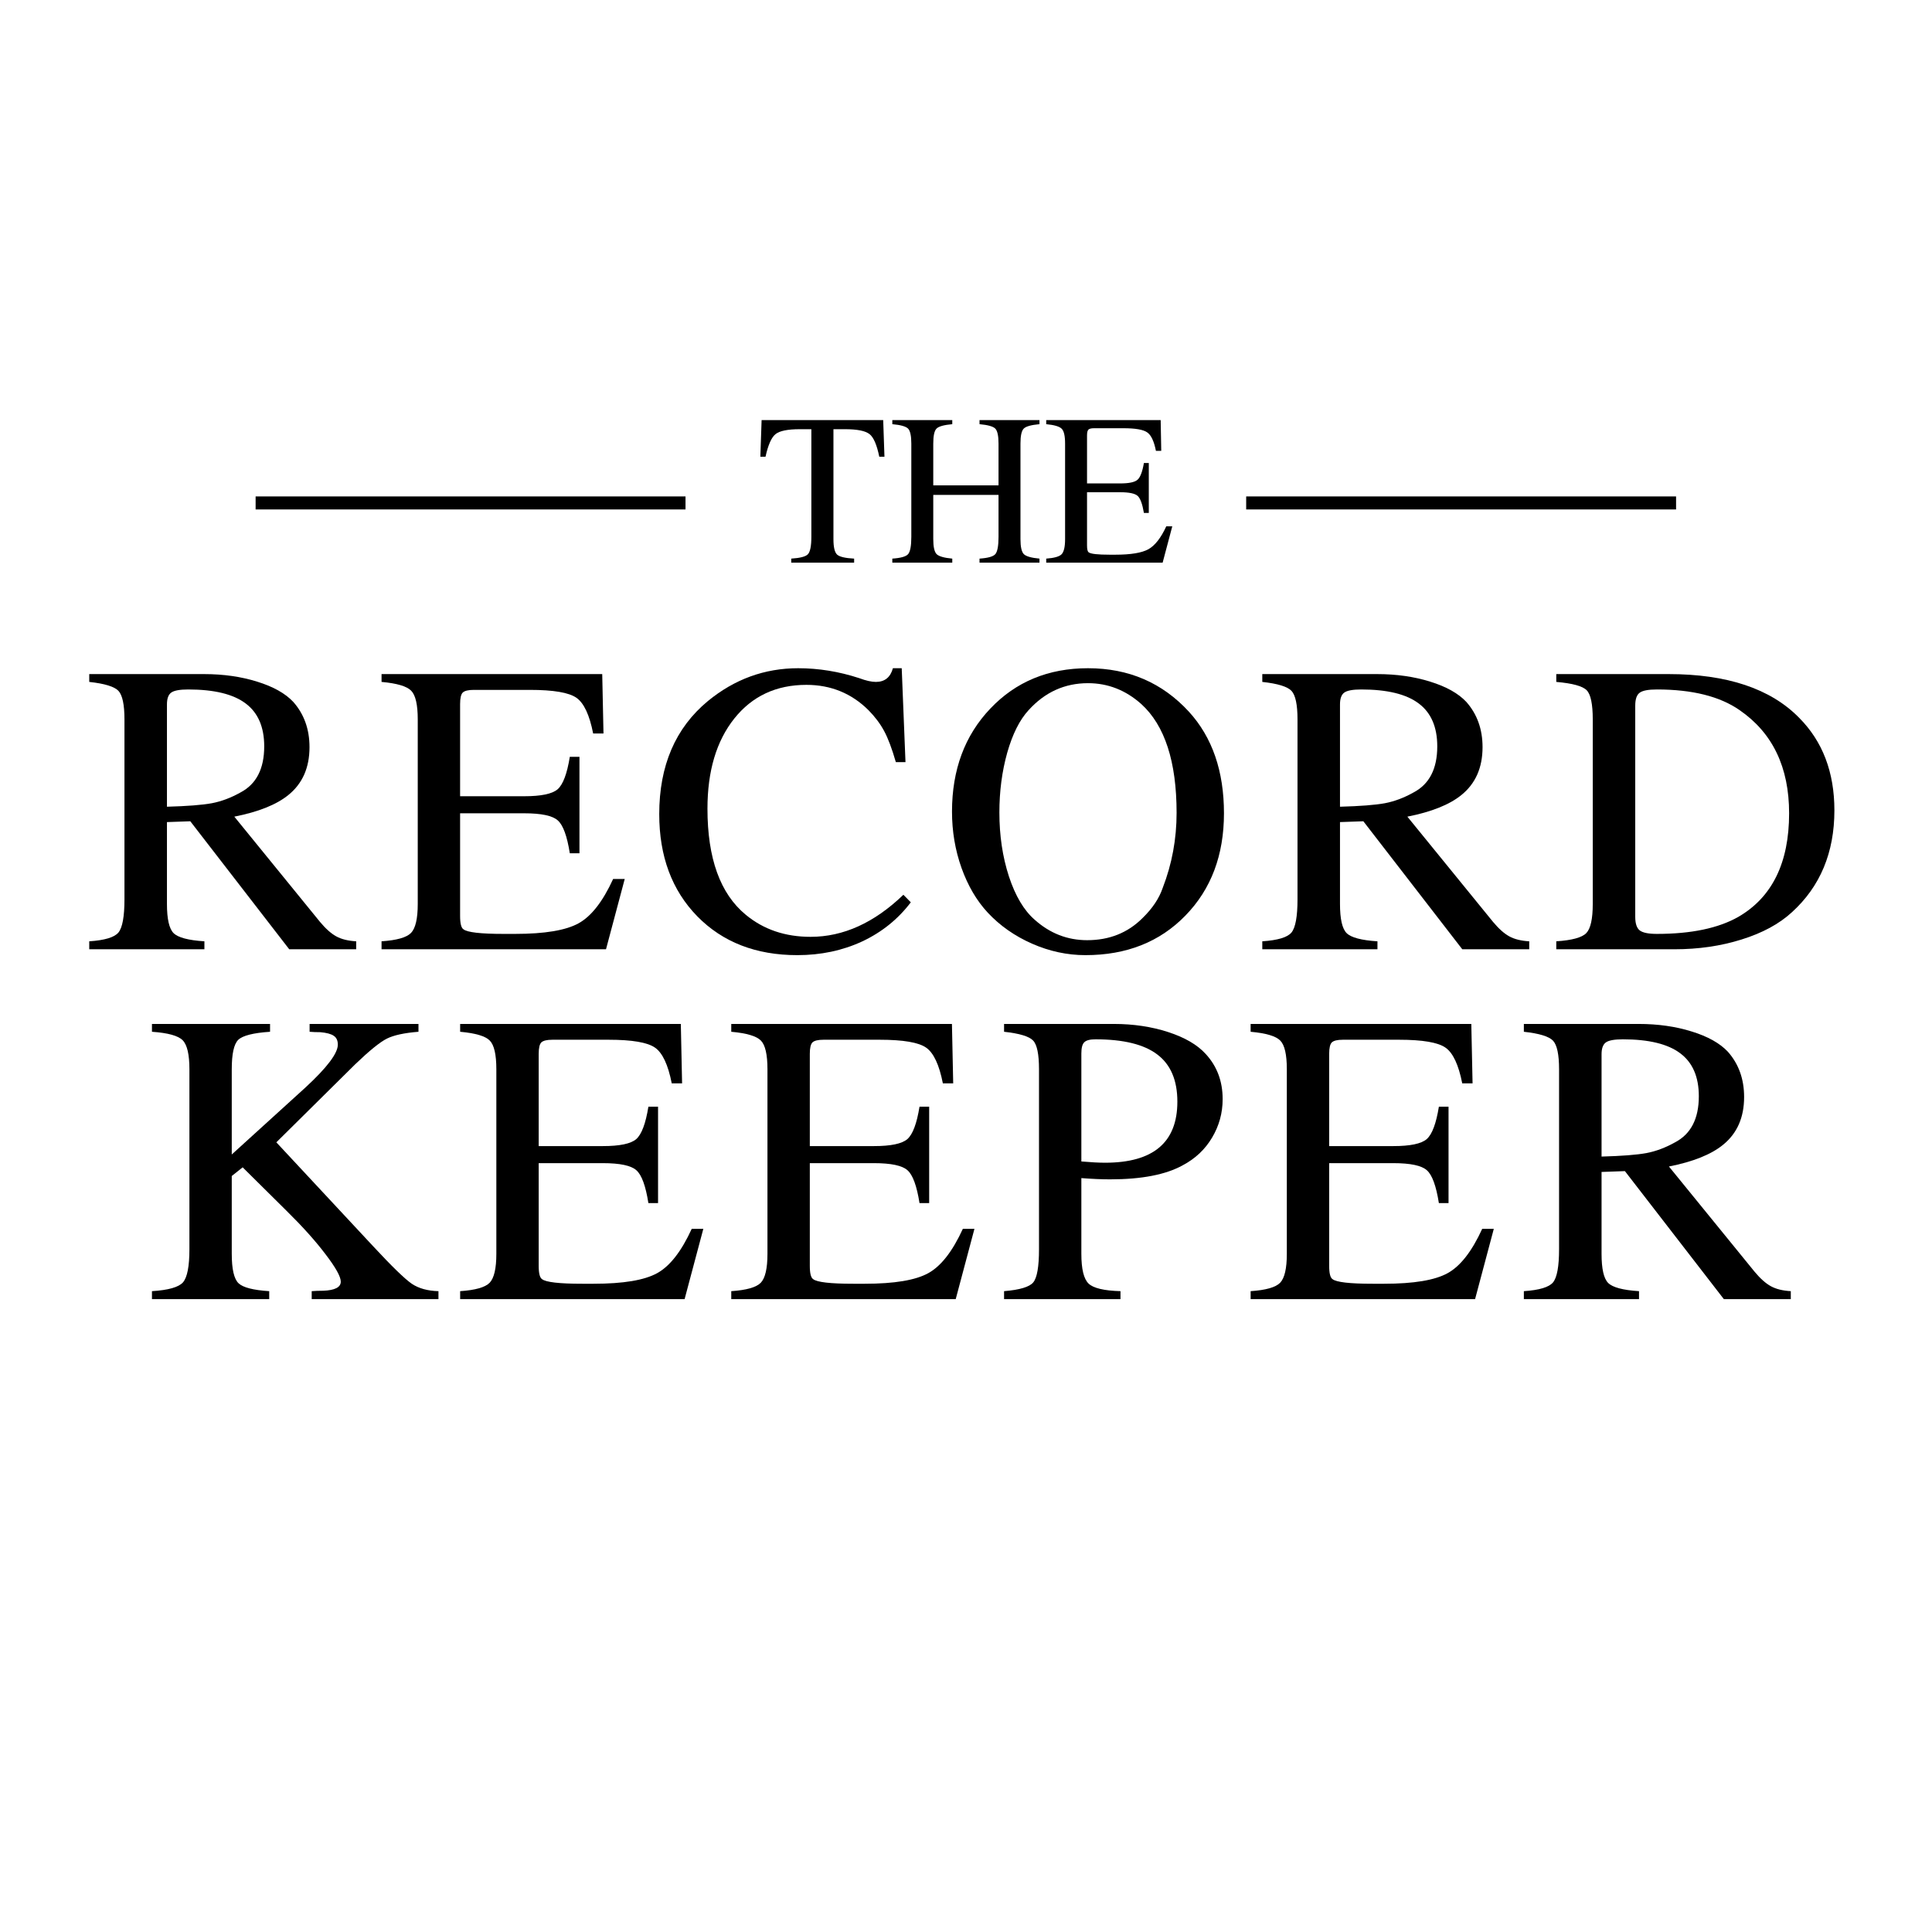
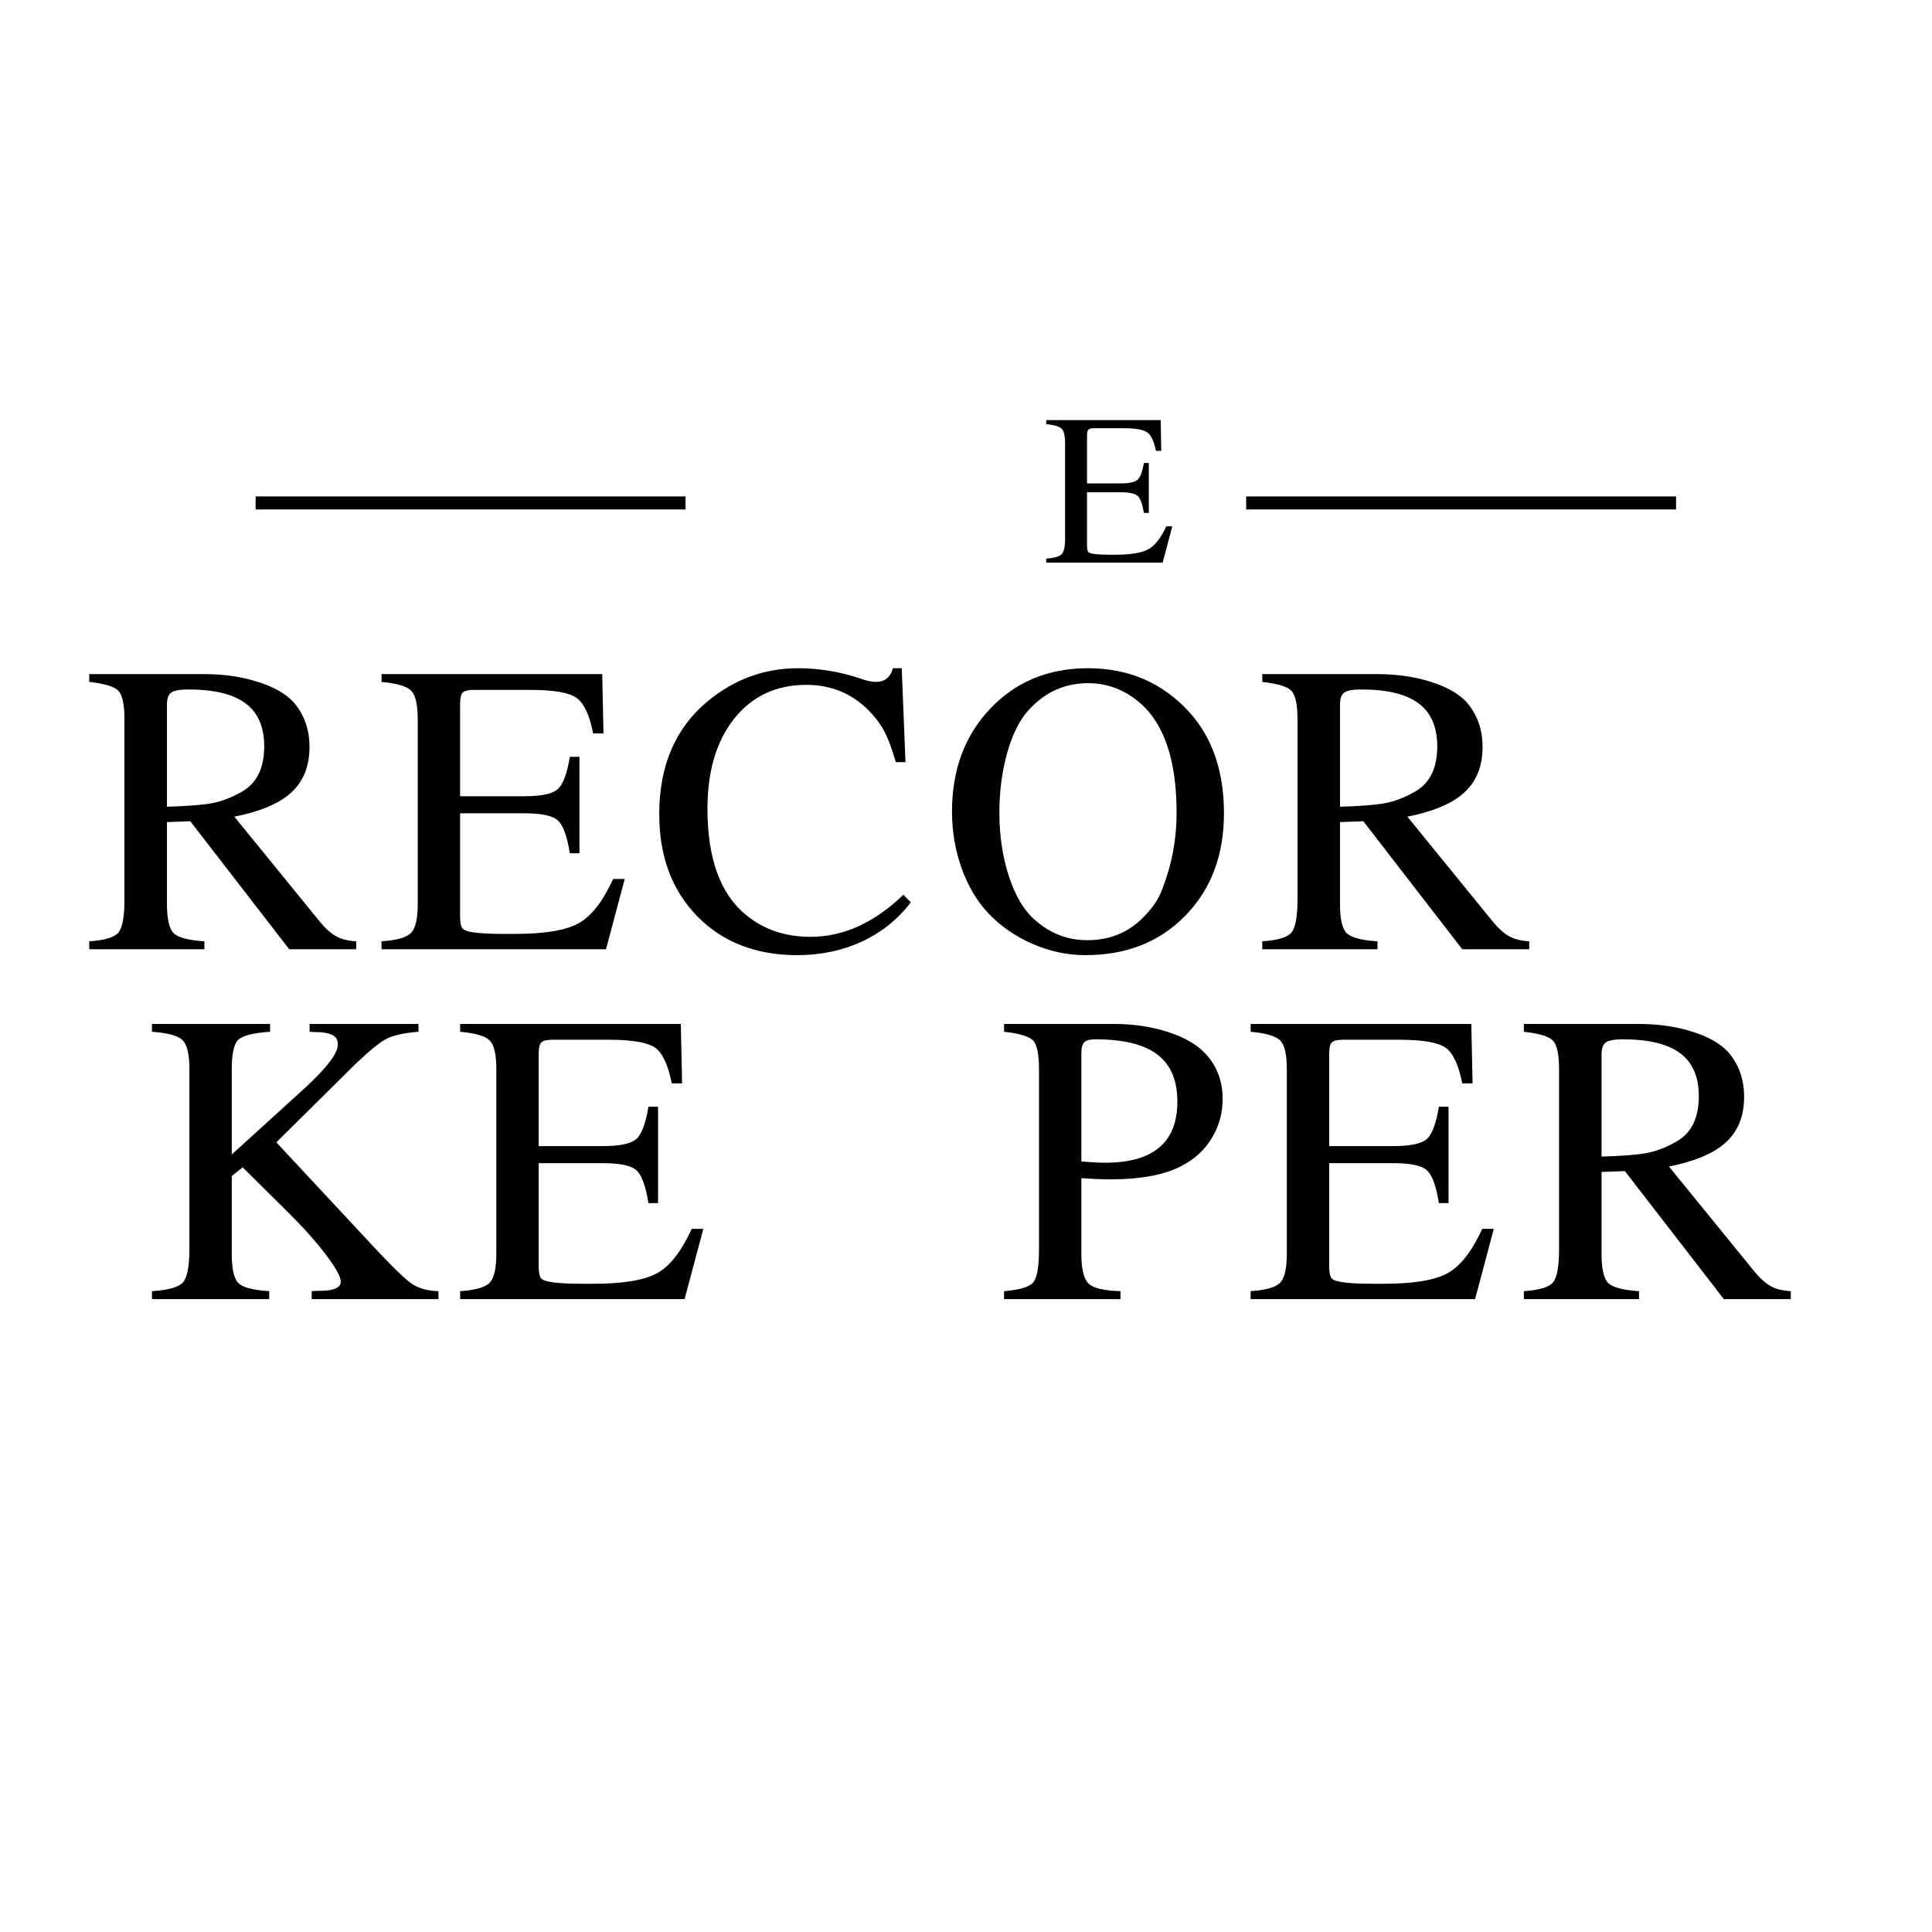
<svg xmlns="http://www.w3.org/2000/svg" version="1.0" preserveAspectRatio="xMidYMid meet" height="288" viewBox="0 0 216 216" zoomAndPan="magnify" width="288">
  <defs>
    <g />
    <clipPath id="4906efb1af">
      <path clip-rule="nonzero" d="M 0.879 20 L 201.039 20 L 201.039 121.641 L 0.879 121.641 Z M 0.879 20" />
    </clipPath>
    <clipPath id="c9d2488dfc">
      <rect height="102" y="0" width="202" x="0" />
    </clipPath>
    <clipPath id="c80c9bd141">
      <rect height="122" y="0" width="202" x="0" />
    </clipPath>
  </defs>
  <rect fill-opacity="1" height="259.2" y="-21.6" fill="#ffffff" width="259.2" x="-21.6" />
  <rect fill-opacity="1" height="259.2" y="-21.6" fill="#ffffff" width="259.2" x="-21.6" />
  <g transform="matrix(1, 0, 0, 1, 8, 37)">
    <g clip-path="url(#c80c9bd141)">
      <g fill-opacity="1" fill="#000000">
        <g transform="translate(76.602, 25.907)">
          <g>
-             <path d="M 14.281 -11.844 L 13.703 -11.844 C 13.43 -13.176 13.066 -14.02 12.609 -14.375 C 12.148 -14.738 11.238 -14.922 9.875 -14.922 L 8.578 -14.922 L 8.578 -2.625 C 8.578 -1.738 8.711 -1.164 8.984 -0.906 C 9.254 -0.656 9.891 -0.504 10.891 -0.453 L 10.891 0 L 3.859 0 L 3.859 -0.453 C 4.848 -0.516 5.469 -0.676 5.719 -0.938 C 5.977 -1.207 6.109 -1.859 6.109 -2.891 L 6.109 -14.922 L 4.812 -14.922 C 3.469 -14.922 2.566 -14.738 2.109 -14.375 C 1.648 -14.008 1.273 -13.164 0.984 -11.844 L 0.406 -11.844 L 0.547 -15.938 L 14.141 -15.938 Z M 14.281 -11.844" />
-           </g>
+             </g>
        </g>
      </g>
      <g fill-opacity="1" fill="#000000">
        <g transform="translate(91.309, 25.907)">
          <g>
-             <path d="M 16.906 0 L 10.203 0 L 10.203 -0.453 C 11.141 -0.516 11.727 -0.68 11.969 -0.953 C 12.207 -1.234 12.328 -1.879 12.328 -2.891 L 12.328 -7.578 L 5.031 -7.578 L 5.031 -2.625 C 5.031 -1.77 5.156 -1.211 5.406 -0.953 C 5.664 -0.703 6.25 -0.535 7.156 -0.453 L 7.156 0 L 0.453 0 L 0.453 -0.453 C 1.391 -0.516 1.977 -0.68 2.219 -0.953 C 2.457 -1.234 2.578 -1.879 2.578 -2.891 L 2.578 -13.312 C 2.578 -14.176 2.457 -14.734 2.219 -14.984 C 1.977 -15.234 1.391 -15.398 0.453 -15.484 L 0.453 -15.938 L 7.156 -15.938 L 7.156 -15.484 C 6.219 -15.398 5.629 -15.234 5.391 -14.984 C 5.148 -14.734 5.031 -14.176 5.031 -13.312 L 5.031 -8.641 L 12.328 -8.641 L 12.328 -13.312 C 12.328 -14.176 12.207 -14.734 11.969 -14.984 C 11.727 -15.234 11.141 -15.398 10.203 -15.484 L 10.203 -15.938 L 16.906 -15.938 L 16.906 -15.484 C 15.969 -15.398 15.379 -15.234 15.141 -14.984 C 14.898 -14.734 14.781 -14.176 14.781 -13.312 L 14.781 -2.625 C 14.781 -1.77 14.906 -1.211 15.156 -0.953 C 15.414 -0.703 16 -0.535 16.906 -0.453 Z M 16.906 0" />
-           </g>
+             </g>
        </g>
      </g>
      <g fill-opacity="1" fill="#000000">
        <g transform="translate(108.687, 25.907)">
          <g>
            <path d="M 14.375 -4.062 L 13.297 0 L 0.281 0 L 0.281 -0.453 C 1.164 -0.516 1.738 -0.676 2 -0.938 C 2.258 -1.207 2.391 -1.77 2.391 -2.625 L 2.391 -13.312 C 2.391 -14.164 2.266 -14.719 2.016 -14.969 C 1.766 -15.227 1.188 -15.398 0.281 -15.484 L 0.281 -15.938 L 13.078 -15.938 L 13.141 -12.5 L 12.547 -12.5 C 12.336 -13.57 12.016 -14.258 11.578 -14.562 C 11.148 -14.875 10.254 -15.031 8.891 -15.031 L 5.641 -15.031 C 5.316 -15.031 5.102 -14.977 5 -14.875 C 4.895 -14.77 4.844 -14.547 4.844 -14.203 L 4.844 -8.859 L 8.547 -8.859 C 9.523 -8.859 10.172 -8.992 10.484 -9.266 C 10.797 -9.535 11.035 -10.16 11.203 -11.141 L 11.75 -11.141 L 11.75 -5.562 L 11.203 -5.562 C 11.035 -6.562 10.801 -7.195 10.5 -7.469 C 10.195 -7.738 9.547 -7.875 8.547 -7.875 L 4.844 -7.875 L 4.844 -1.922 C 4.844 -1.492 4.906 -1.238 5.031 -1.156 C 5.258 -0.977 6.039 -0.891 7.375 -0.891 L 8.016 -0.891 C 9.734 -0.891 10.961 -1.094 11.703 -1.5 C 12.441 -1.914 13.109 -2.77 13.703 -4.062 Z M 14.375 -4.062" />
          </g>
        </g>
      </g>
      <g clip-path="url(#4906efb1af)">
        <g transform="matrix(1, 0, 0, 1, 0, 20)">
          <g clip-path="url(#c9d2488dfc)">
            <g fill-opacity="1" fill="#000000">
              <g transform="translate(1.181, 49.13)">
                <g>
                  <path d="M 30.641 0 L 23.156 0 L 12.094 -14.312 L 9.484 -14.219 L 9.484 -5.062 C 9.484 -3.395 9.727 -2.312 10.219 -1.812 C 10.719 -1.312 11.867 -1.004 13.672 -0.891 L 13.672 0 L 0.797 0 L 0.797 -0.891 C 2.523 -1.004 3.613 -1.332 4.062 -1.875 C 4.508 -2.426 4.734 -3.66 4.734 -5.578 L 4.734 -25.703 C 4.734 -27.348 4.508 -28.41 4.062 -28.891 C 3.613 -29.367 2.523 -29.703 0.797 -29.891 L 0.797 -30.766 L 13.625 -30.766 C 15.789 -30.766 17.77 -30.484 19.562 -29.922 C 21.363 -29.367 22.711 -28.613 23.609 -27.656 C 24.816 -26.289 25.422 -24.602 25.422 -22.594 C 25.422 -20.301 24.633 -18.52 23.062 -17.25 C 21.727 -16.164 19.711 -15.359 17.016 -14.828 L 26.594 -3.062 C 27.238 -2.289 27.848 -1.75 28.422 -1.438 C 28.992 -1.125 29.734 -0.941 30.641 -0.891 Z M 20.359 -22.688 C 20.359 -24.852 19.664 -26.453 18.281 -27.484 C 16.906 -28.523 14.766 -29.047 11.859 -29.047 C 10.922 -29.047 10.289 -28.93 9.969 -28.703 C 9.645 -28.473 9.484 -28.031 9.484 -27.375 L 9.484 -15.938 C 11.742 -16 13.414 -16.129 14.5 -16.328 C 15.582 -16.535 16.648 -16.938 17.703 -17.531 C 19.473 -18.457 20.359 -20.176 20.359 -22.688 Z M 20.359 -22.688" />
                </g>
              </g>
            </g>
            <g fill-opacity="1" fill="#000000">
              <g transform="translate(34.096, 49.13)">
                <g>
                  <path d="M 27.75 -7.859 L 25.656 0 L 0.562 0 L 0.562 -0.891 C 2.258 -1.004 3.359 -1.316 3.859 -1.828 C 4.359 -2.348 4.609 -3.426 4.609 -5.062 L 4.609 -25.703 C 4.609 -27.348 4.363 -28.414 3.875 -28.906 C 3.395 -29.406 2.289 -29.734 0.562 -29.891 L 0.562 -30.766 L 25.234 -30.766 L 25.375 -24.125 L 24.219 -24.125 C 23.812 -26.195 23.191 -27.523 22.359 -28.109 C 21.523 -28.703 19.789 -29 17.156 -29 L 10.875 -29 C 10.258 -29 9.848 -28.898 9.641 -28.703 C 9.441 -28.504 9.344 -28.078 9.344 -27.422 L 9.344 -17.109 L 16.5 -17.109 C 18.395 -17.109 19.645 -17.367 20.25 -17.891 C 20.852 -18.422 21.305 -19.629 21.609 -21.516 L 22.688 -21.516 L 22.688 -10.734 L 21.609 -10.734 C 21.305 -12.66 20.859 -13.883 20.266 -14.406 C 19.68 -14.938 18.426 -15.203 16.5 -15.203 L 9.344 -15.203 L 9.344 -3.719 C 9.344 -2.883 9.469 -2.391 9.719 -2.234 C 10.145 -1.891 11.645 -1.719 14.219 -1.719 L 15.484 -1.719 C 18.797 -1.719 21.164 -2.113 22.594 -2.906 C 24.02 -3.695 25.305 -5.348 26.453 -7.859 Z M 27.75 -7.859" />
                </g>
              </g>
            </g>
            <g fill-opacity="1" fill="#000000">
              <g transform="translate(64.407, 49.13)">
                <g>
                  <path d="M 29.422 -5.25 C 27.992 -3.363 26.18 -1.906 23.984 -0.875 C 21.785 0.145 19.367 0.656 16.734 0.656 C 12.117 0.656 8.391 -0.789 5.547 -3.688 C 2.711 -6.594 1.297 -10.398 1.297 -15.109 C 1.297 -20.535 3.109 -24.75 6.734 -27.75 C 9.711 -30.195 13.078 -31.422 16.828 -31.422 C 19.117 -31.422 21.395 -31.051 23.656 -30.312 C 24.406 -30.031 25.023 -29.891 25.516 -29.891 C 26.504 -29.891 27.141 -30.398 27.422 -31.422 L 28.406 -31.422 L 28.828 -20.922 L 27.75 -20.922 C 27.312 -22.441 26.875 -23.602 26.438 -24.406 C 26.008 -25.207 25.426 -25.984 24.688 -26.734 C 22.789 -28.617 20.477 -29.562 17.75 -29.562 C 14.375 -29.562 11.688 -28.305 9.688 -25.797 C 7.688 -23.285 6.688 -19.926 6.688 -15.719 C 6.688 -10.164 8.113 -6.211 10.969 -3.859 C 12.957 -2.211 15.375 -1.391 18.219 -1.391 C 21.875 -1.391 25.332 -2.957 28.594 -6.094 Z M 29.422 -5.25" />
                </g>
              </g>
            </g>
            <g fill-opacity="1" fill="#000000">
              <g transform="translate(96.857, 49.13)">
                <g>
                  <path d="M 31.984 -15.203 C 31.984 -10.523 30.547 -6.711 27.672 -3.766 C 24.805 -0.816 21.082 0.656 16.5 0.656 C 14.457 0.656 12.469 0.227 10.531 -0.625 C 8.594 -1.477 6.941 -2.633 5.578 -4.094 C 4.336 -5.426 3.359 -7.094 2.641 -9.094 C 1.93 -11.094 1.578 -13.191 1.578 -15.391 C 1.578 -20.066 3.004 -23.906 5.859 -26.906 C 8.711 -29.914 12.352 -31.422 16.781 -31.422 C 21.332 -31.422 25.098 -29.797 28.078 -26.547 C 30.68 -23.691 31.984 -19.91 31.984 -15.203 Z M 26.688 -15.25 C 26.688 -20.977 25.367 -25.035 22.734 -27.422 C 20.992 -28.973 19.008 -29.75 16.781 -29.75 C 14.176 -29.75 11.961 -28.742 10.141 -26.734 C 9.141 -25.648 8.344 -24.062 7.75 -21.969 C 7.164 -19.875 6.875 -17.648 6.875 -15.297 C 6.875 -12.723 7.227 -10.344 7.938 -8.156 C 8.656 -5.969 9.617 -4.348 10.828 -3.297 C 12.535 -1.773 14.488 -1.016 16.688 -1.016 C 19.164 -1.016 21.227 -1.836 22.875 -3.484 C 23.988 -4.566 24.742 -5.695 25.141 -6.875 C 26.172 -9.539 26.688 -12.332 26.688 -15.25 Z M 26.688 -15.25" />
                </g>
              </g>
            </g>
            <g fill-opacity="1" fill="#000000">
              <g transform="translate(132.329, 49.13)">
                <g>
                  <path d="M 30.641 0 L 23.156 0 L 12.094 -14.312 L 9.484 -14.219 L 9.484 -5.062 C 9.484 -3.395 9.727 -2.312 10.219 -1.812 C 10.719 -1.312 11.867 -1.004 13.672 -0.891 L 13.672 0 L 0.797 0 L 0.797 -0.891 C 2.523 -1.004 3.613 -1.332 4.062 -1.875 C 4.508 -2.426 4.734 -3.66 4.734 -5.578 L 4.734 -25.703 C 4.734 -27.348 4.508 -28.41 4.062 -28.891 C 3.613 -29.367 2.523 -29.703 0.797 -29.891 L 0.797 -30.766 L 13.625 -30.766 C 15.789 -30.766 17.77 -30.484 19.562 -29.922 C 21.363 -29.367 22.711 -28.613 23.609 -27.656 C 24.816 -26.289 25.422 -24.602 25.422 -22.594 C 25.422 -20.301 24.633 -18.52 23.062 -17.25 C 21.727 -16.164 19.711 -15.359 17.016 -14.828 L 26.594 -3.062 C 27.238 -2.289 27.848 -1.75 28.422 -1.438 C 28.992 -1.125 29.734 -0.941 30.641 -0.891 Z M 20.359 -22.688 C 20.359 -24.852 19.664 -26.453 18.281 -27.484 C 16.906 -28.523 14.766 -29.047 11.859 -29.047 C 10.922 -29.047 10.289 -28.93 9.969 -28.703 C 9.645 -28.473 9.484 -28.031 9.484 -27.375 L 9.484 -15.938 C 11.742 -16 13.414 -16.129 14.5 -16.328 C 15.582 -16.535 16.648 -16.938 17.703 -17.531 C 19.473 -18.457 20.359 -20.176 20.359 -22.688 Z M 20.359 -22.688" />
                </g>
              </g>
            </g>
            <g fill-opacity="1" fill="#000000">
              <g transform="translate(165.244, 49.13)">
                <g>
-                   <path d="M 31.844 -15.531 C 31.844 -10.812 30.258 -7.016 27.094 -4.141 C 25.676 -2.836 23.801 -1.82 21.469 -1.094 C 19.145 -0.363 16.641 0 13.953 0 L 0.75 0 L 0.75 -0.891 C 2.508 -1.004 3.629 -1.312 4.109 -1.812 C 4.586 -2.312 4.828 -3.395 4.828 -5.062 L 4.828 -25.703 C 4.828 -27.41 4.602 -28.492 4.156 -28.953 C 3.707 -29.422 2.57 -29.734 0.75 -29.891 L 0.75 -30.766 L 13.297 -30.766 C 19.836 -30.766 24.703 -29.141 27.891 -25.891 C 30.523 -23.254 31.844 -19.801 31.844 -15.531 Z M 26.781 -15.203 C 26.781 -20.348 24.938 -24.191 21.25 -26.734 C 19.039 -28.273 15.957 -29.047 12 -29.047 C 11.031 -29.047 10.383 -28.922 10.062 -28.672 C 9.738 -28.43 9.578 -27.953 9.578 -27.234 L 9.578 -3.625 C 9.578 -2.883 9.742 -2.379 10.078 -2.109 C 10.422 -1.848 11.062 -1.719 12 -1.719 C 15.832 -1.719 18.867 -2.352 21.109 -3.625 C 24.891 -5.82 26.781 -9.68 26.781 -15.203 Z M 26.781 -15.203" />
-                 </g>
+                   </g>
              </g>
            </g>
            <g fill-opacity="1" fill="#000000">
              <g transform="translate(7.411, 88.244)">
                <g>
                  <path d="M 33.609 0 L 19.438 0 L 19.438 -0.891 C 19.801 -0.922 20.234 -0.938 20.734 -0.938 C 22.035 -0.988 22.688 -1.328 22.688 -1.953 C 22.688 -2.516 22.117 -3.535 20.984 -5.016 C 19.859 -6.504 18.41 -8.117 16.641 -9.859 L 11.719 -14.734 L 10.5 -13.766 L 10.5 -5.062 C 10.5 -3.363 10.75 -2.27 11.25 -1.781 C 11.75 -1.301 12.895 -1.004 14.688 -0.891 L 14.688 0 L 1.578 0 L 1.578 -0.891 C 3.41 -1.004 4.566 -1.332 5.047 -1.875 C 5.523 -2.426 5.766 -3.66 5.766 -5.578 L 5.766 -25.703 C 5.766 -27.348 5.516 -28.426 5.016 -28.938 C 4.523 -29.445 3.379 -29.766 1.578 -29.891 L 1.578 -30.766 L 14.781 -30.766 L 14.781 -29.891 C 12.895 -29.766 11.707 -29.461 11.219 -28.984 C 10.738 -28.504 10.5 -27.41 10.5 -25.703 L 10.5 -16.172 L 18.734 -23.656 C 21.148 -25.883 22.359 -27.484 22.359 -28.453 C 22.359 -28.91 22.207 -29.238 21.906 -29.438 C 21.613 -29.645 21.113 -29.781 20.406 -29.844 C 19.969 -29.844 19.566 -29.859 19.203 -29.891 L 19.203 -30.766 L 31.375 -30.766 L 31.375 -29.891 C 29.789 -29.766 28.613 -29.508 27.844 -29.125 C 27.07 -28.738 25.895 -27.785 24.312 -26.266 L 15.484 -17.531 L 26.312 -5.906 C 28.414 -3.645 29.852 -2.25 30.625 -1.719 C 31.406 -1.195 32.398 -0.922 33.609 -0.891 Z M 33.609 0" />
                </g>
              </g>
            </g>
            <g fill-opacity="1" fill="#000000">
              <g transform="translate(42.883, 88.244)">
                <g>
                  <path d="M 27.75 -7.859 L 25.656 0 L 0.562 0 L 0.562 -0.891 C 2.258 -1.004 3.359 -1.316 3.859 -1.828 C 4.359 -2.348 4.609 -3.426 4.609 -5.062 L 4.609 -25.703 C 4.609 -27.348 4.363 -28.414 3.875 -28.906 C 3.395 -29.406 2.289 -29.734 0.562 -29.891 L 0.562 -30.766 L 25.234 -30.766 L 25.375 -24.125 L 24.219 -24.125 C 23.812 -26.195 23.191 -27.523 22.359 -28.109 C 21.523 -28.703 19.789 -29 17.156 -29 L 10.875 -29 C 10.258 -29 9.848 -28.898 9.641 -28.703 C 9.441 -28.504 9.344 -28.078 9.344 -27.422 L 9.344 -17.109 L 16.5 -17.109 C 18.395 -17.109 19.645 -17.367 20.25 -17.891 C 20.852 -18.422 21.305 -19.629 21.609 -21.516 L 22.688 -21.516 L 22.688 -10.734 L 21.609 -10.734 C 21.305 -12.66 20.859 -13.883 20.266 -14.406 C 19.68 -14.938 18.426 -15.203 16.5 -15.203 L 9.344 -15.203 L 9.344 -3.719 C 9.344 -2.883 9.469 -2.391 9.719 -2.234 C 10.145 -1.891 11.645 -1.719 14.219 -1.719 L 15.484 -1.719 C 18.797 -1.719 21.164 -2.113 22.594 -2.906 C 24.02 -3.695 25.305 -5.348 26.453 -7.859 Z M 27.75 -7.859" />
                </g>
              </g>
            </g>
            <g fill-opacity="1" fill="#000000">
              <g transform="translate(73.194, 88.244)">
                <g>
-                   <path d="M 27.75 -7.859 L 25.656 0 L 0.562 0 L 0.562 -0.891 C 2.258 -1.004 3.359 -1.316 3.859 -1.828 C 4.359 -2.348 4.609 -3.426 4.609 -5.062 L 4.609 -25.703 C 4.609 -27.348 4.363 -28.414 3.875 -28.906 C 3.395 -29.406 2.289 -29.734 0.562 -29.891 L 0.562 -30.766 L 25.234 -30.766 L 25.375 -24.125 L 24.219 -24.125 C 23.812 -26.195 23.191 -27.523 22.359 -28.109 C 21.523 -28.703 19.789 -29 17.156 -29 L 10.875 -29 C 10.258 -29 9.848 -28.898 9.641 -28.703 C 9.441 -28.504 9.344 -28.078 9.344 -27.422 L 9.344 -17.109 L 16.5 -17.109 C 18.395 -17.109 19.645 -17.367 20.25 -17.891 C 20.852 -18.422 21.305 -19.629 21.609 -21.516 L 22.688 -21.516 L 22.688 -10.734 L 21.609 -10.734 C 21.305 -12.66 20.859 -13.883 20.266 -14.406 C 19.68 -14.938 18.426 -15.203 16.5 -15.203 L 9.344 -15.203 L 9.344 -3.719 C 9.344 -2.883 9.469 -2.391 9.719 -2.234 C 10.145 -1.891 11.645 -1.719 14.219 -1.719 L 15.484 -1.719 C 18.797 -1.719 21.164 -2.113 22.594 -2.906 C 24.02 -3.695 25.305 -5.348 26.453 -7.859 Z M 27.75 -7.859" />
-                 </g>
+                   </g>
              </g>
            </g>
            <g fill-opacity="1" fill="#000000">
              <g transform="translate(103.506, 88.244)">
                <g>
                  <path d="M 25.188 -22.359 C 25.188 -20.805 24.789 -19.367 24 -18.047 C 23.219 -16.734 22.129 -15.707 20.734 -14.969 C 18.836 -13.914 16.125 -13.391 12.594 -13.391 C 11.664 -13.391 10.598 -13.438 9.391 -13.531 L 9.391 -5.062 C 9.391 -3.363 9.66 -2.254 10.203 -1.734 C 10.742 -1.223 11.93 -0.941 13.766 -0.891 L 13.766 0 L 0.75 0 L 0.75 -0.891 C 2.508 -1.035 3.598 -1.363 4.016 -1.875 C 4.441 -2.395 4.656 -3.629 4.656 -5.578 L 4.656 -25.703 C 4.656 -27.379 4.438 -28.445 4 -28.906 C 3.562 -29.375 2.477 -29.703 0.75 -29.891 L 0.75 -30.766 L 13.016 -30.766 C 15.211 -30.766 17.238 -30.461 19.094 -29.859 C 20.957 -29.254 22.352 -28.441 23.281 -27.422 C 24.551 -26.055 25.188 -24.367 25.188 -22.359 Z M 20.125 -22.078 C 20.125 -24.461 19.379 -26.219 17.891 -27.344 C 16.41 -28.477 14.102 -29.047 10.969 -29.047 C 10.352 -29.047 9.938 -28.938 9.719 -28.719 C 9.5 -28.508 9.391 -28.094 9.391 -27.469 L 9.391 -15.391 C 10.473 -15.297 11.359 -15.25 12.047 -15.25 C 17.43 -15.25 20.125 -17.523 20.125 -22.078 Z M 20.125 -22.078" />
                </g>
              </g>
            </g>
            <g fill-opacity="1" fill="#000000">
              <g transform="translate(131.26, 88.244)">
                <g>
                  <path d="M 27.75 -7.859 L 25.656 0 L 0.562 0 L 0.562 -0.891 C 2.258 -1.004 3.359 -1.316 3.859 -1.828 C 4.359 -2.348 4.609 -3.426 4.609 -5.062 L 4.609 -25.703 C 4.609 -27.348 4.363 -28.414 3.875 -28.906 C 3.395 -29.406 2.289 -29.734 0.562 -29.891 L 0.562 -30.766 L 25.234 -30.766 L 25.375 -24.125 L 24.219 -24.125 C 23.812 -26.195 23.191 -27.523 22.359 -28.109 C 21.523 -28.703 19.789 -29 17.156 -29 L 10.875 -29 C 10.258 -29 9.848 -28.898 9.641 -28.703 C 9.441 -28.504 9.344 -28.078 9.344 -27.422 L 9.344 -17.109 L 16.5 -17.109 C 18.395 -17.109 19.645 -17.367 20.25 -17.891 C 20.852 -18.422 21.305 -19.629 21.609 -21.516 L 22.688 -21.516 L 22.688 -10.734 L 21.609 -10.734 C 21.305 -12.66 20.859 -13.883 20.266 -14.406 C 19.68 -14.938 18.426 -15.203 16.5 -15.203 L 9.344 -15.203 L 9.344 -3.719 C 9.344 -2.883 9.469 -2.391 9.719 -2.234 C 10.145 -1.891 11.645 -1.719 14.219 -1.719 L 15.484 -1.719 C 18.797 -1.719 21.164 -2.113 22.594 -2.906 C 24.02 -3.695 25.305 -5.348 26.453 -7.859 Z M 27.75 -7.859" />
                </g>
              </g>
            </g>
            <g fill-opacity="1" fill="#000000">
              <g transform="translate(161.572, 88.244)">
                <g>
                  <path d="M 30.641 0 L 23.156 0 L 12.094 -14.312 L 9.484 -14.219 L 9.484 -5.062 C 9.484 -3.395 9.727 -2.312 10.219 -1.812 C 10.719 -1.312 11.867 -1.004 13.672 -0.891 L 13.672 0 L 0.797 0 L 0.797 -0.891 C 2.523 -1.004 3.613 -1.332 4.062 -1.875 C 4.508 -2.426 4.734 -3.66 4.734 -5.578 L 4.734 -25.703 C 4.734 -27.348 4.508 -28.41 4.062 -28.891 C 3.613 -29.367 2.523 -29.703 0.797 -29.891 L 0.797 -30.766 L 13.625 -30.766 C 15.789 -30.766 17.77 -30.484 19.562 -29.922 C 21.363 -29.367 22.711 -28.613 23.609 -27.656 C 24.816 -26.289 25.422 -24.602 25.422 -22.594 C 25.422 -20.301 24.633 -18.52 23.062 -17.25 C 21.727 -16.164 19.711 -15.359 17.016 -14.828 L 26.594 -3.062 C 27.238 -2.289 27.848 -1.75 28.422 -1.438 C 28.992 -1.125 29.734 -0.941 30.641 -0.891 Z M 20.359 -22.688 C 20.359 -24.852 19.664 -26.453 18.281 -27.484 C 16.906 -28.523 14.766 -29.047 11.859 -29.047 C 10.922 -29.047 10.289 -28.93 9.969 -28.703 C 9.645 -28.473 9.484 -28.031 9.484 -27.375 L 9.484 -15.938 C 11.742 -16 13.414 -16.129 14.5 -16.328 C 15.582 -16.535 16.648 -16.938 17.703 -17.531 C 19.473 -18.457 20.359 -20.176 20.359 -22.688 Z M 20.359 -22.688" />
                </g>
              </g>
            </g>
          </g>
        </g>
      </g>
      <path stroke-miterlimit="4" stroke-opacity="1" stroke-width="5" stroke="#000000" d="M 0.005 2.497 L 165.17 2.497" stroke-linejoin="miter" fill="none" transform="matrix(0.291, 0, -0, 0.291, 20.577, 18.503)" stroke-linecap="butt" />
      <path stroke-miterlimit="4" stroke-opacity="1" stroke-width="5" stroke="#000000" d="M -0.002 2.497 L 165.162 2.497" stroke-linejoin="miter" fill="none" transform="matrix(0.291, 0, -0, 0.291, 131.325, 18.503)" stroke-linecap="butt" />
    </g>
  </g>
</svg>